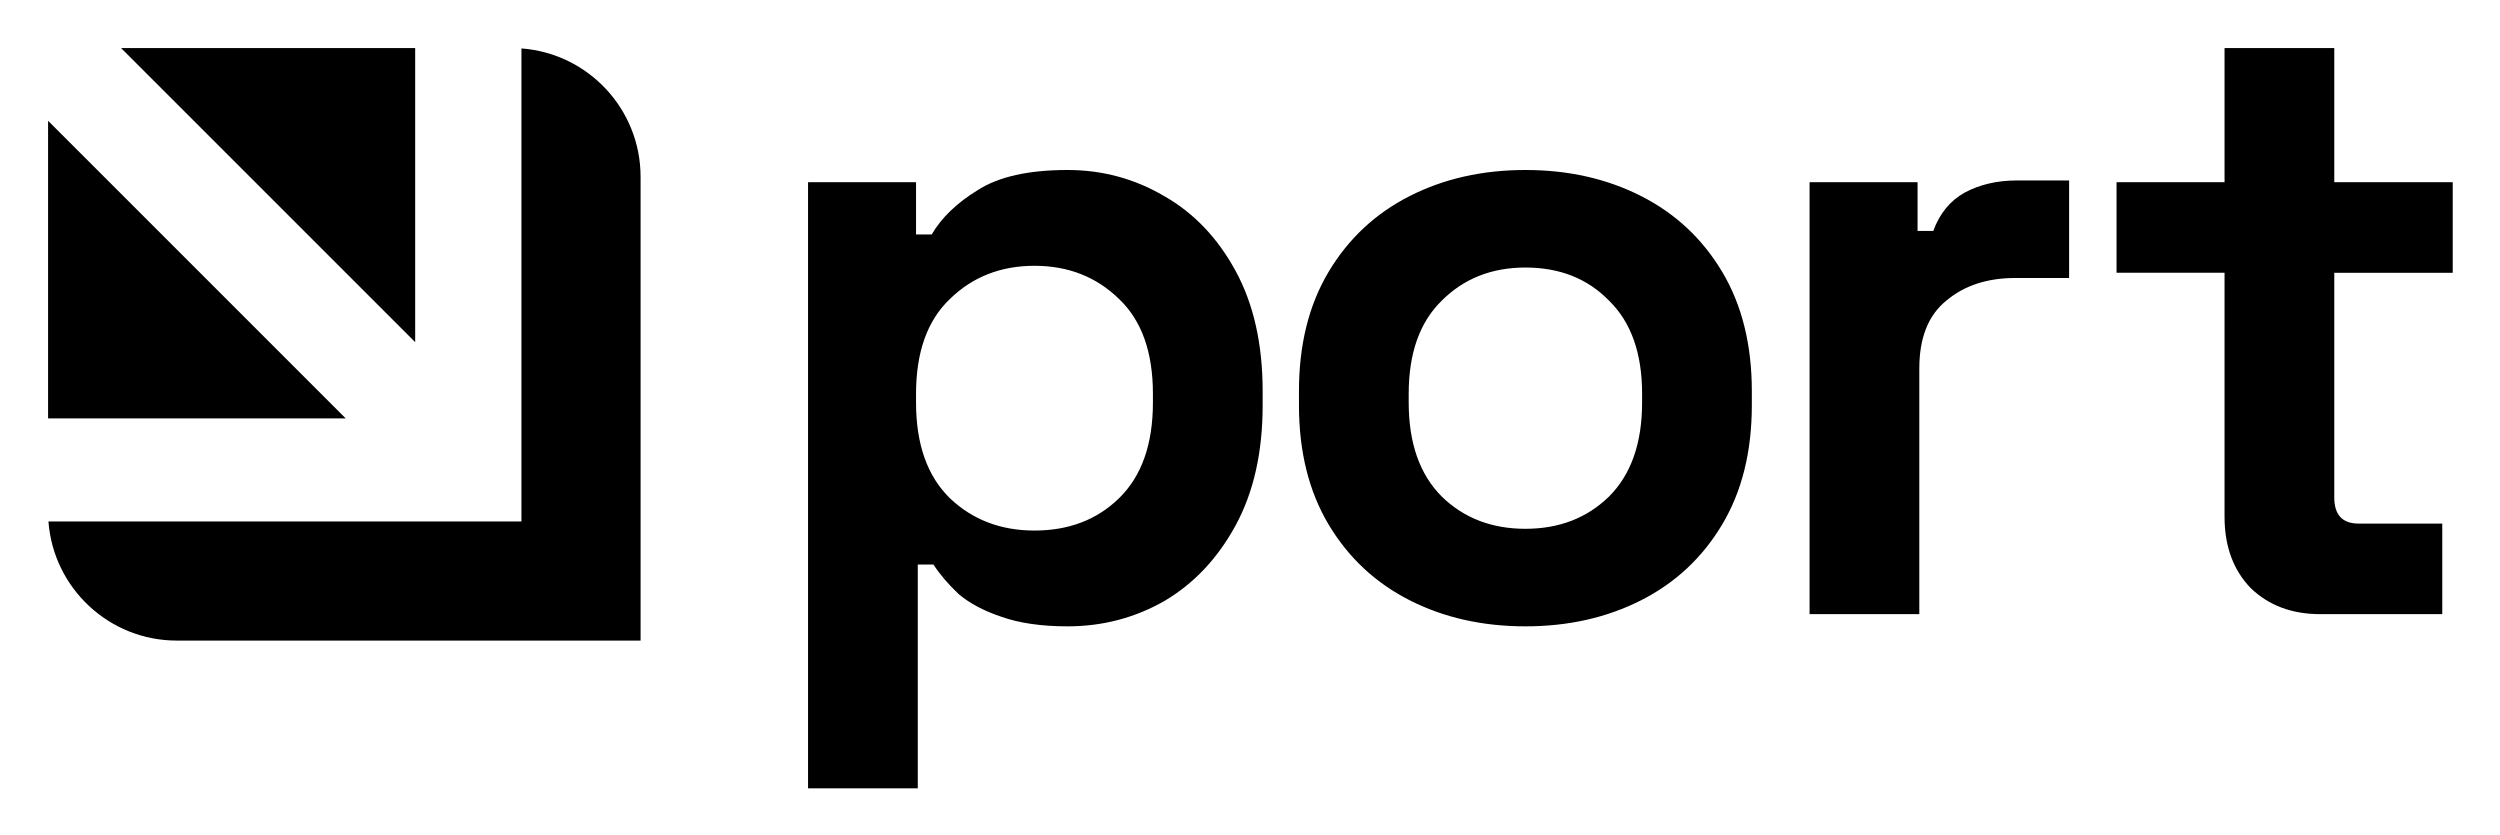
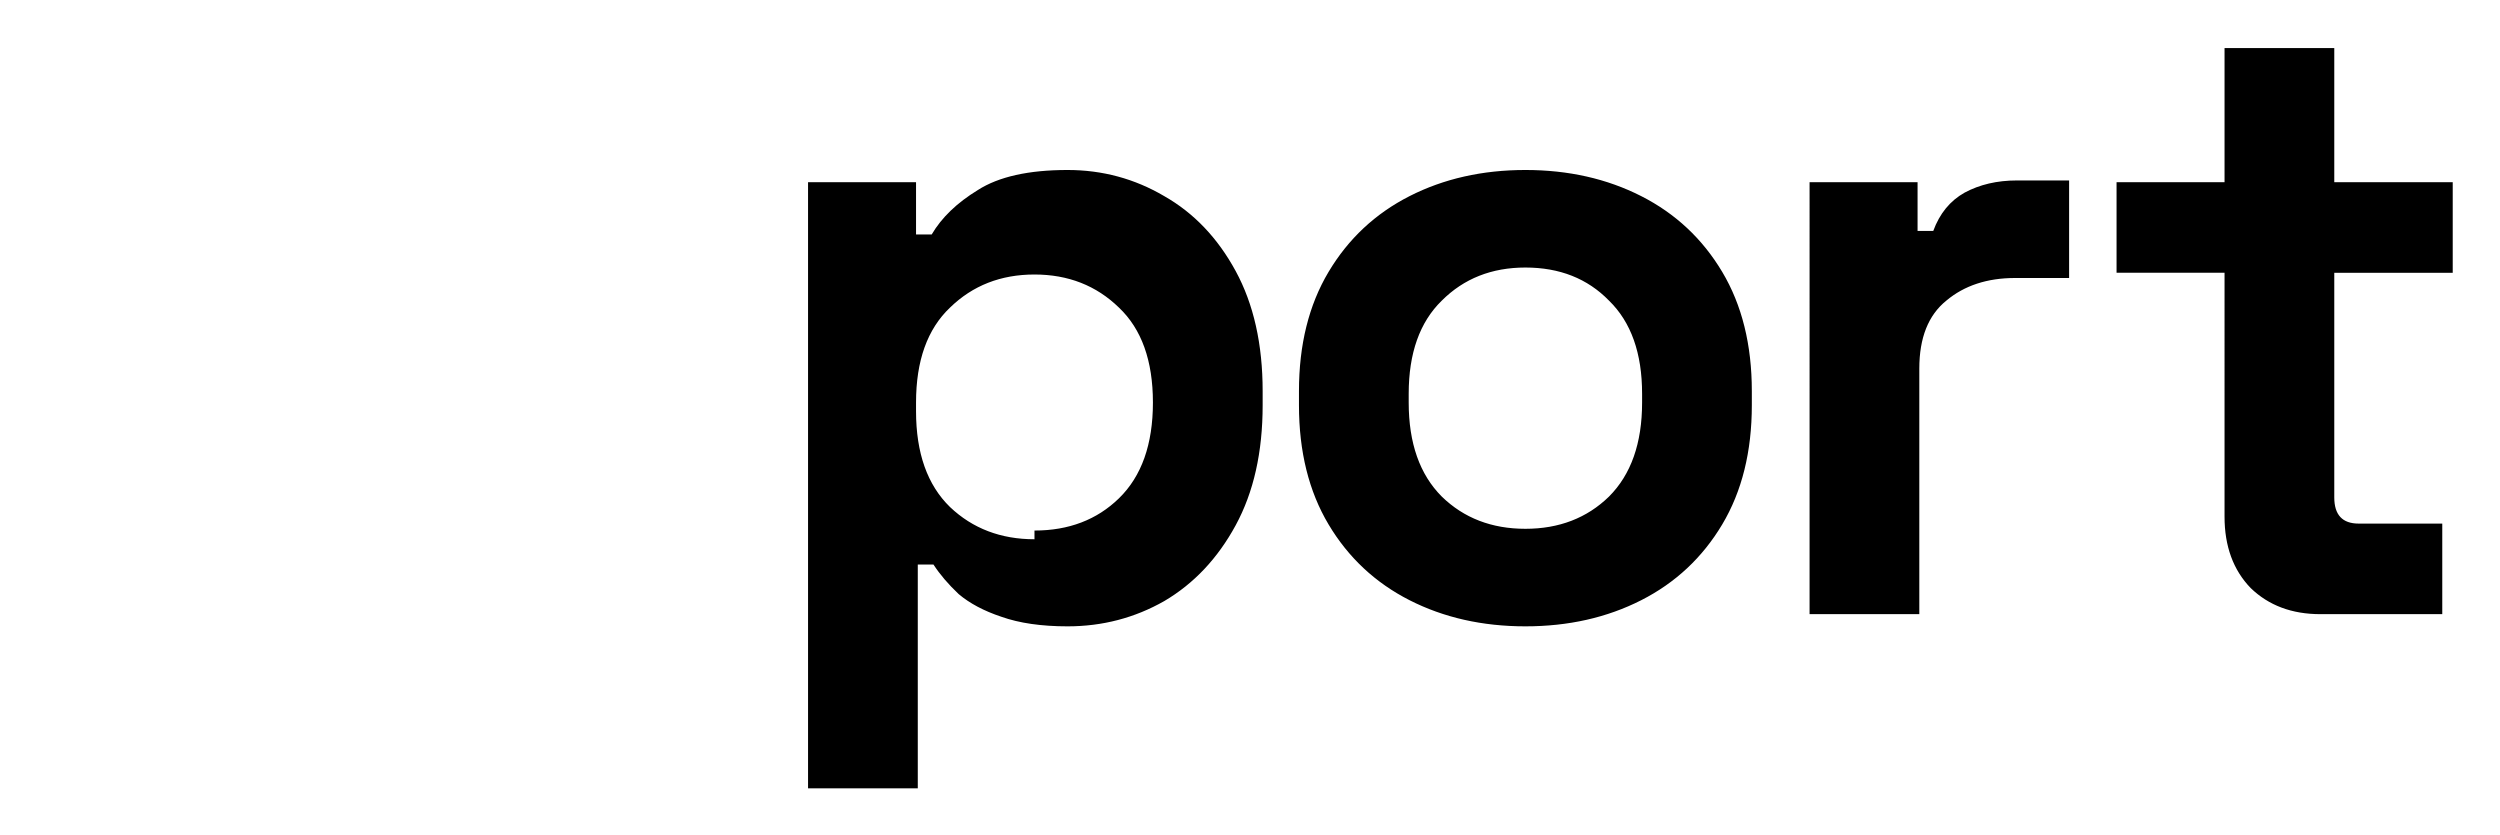
<svg xmlns="http://www.w3.org/2000/svg" role="img" viewBox="-13.93 1.07 776.36 259.36">
  <title>Port (member) logo</title>
-   <path d="M706.638 191.793c-8.835 0-16.047-2.704-21.636-8.113-5.409-5.59-8.114-12.982-8.114-22.177V85.776h-33.535V57.65h33.535V16h34.077v41.65h36.782v28.127h-36.782v69.777c0 5.409 2.525 8.113 7.573 8.113h25.963v28.127h-37.863zm-158.616.001V57.65h33.536v15.145h4.869c1.983-5.409 5.228-9.376 9.736-11.9 4.688-2.524 10.097-3.786 16.227-3.786h16.227v30.291h-16.768c-8.655 0-15.776 2.344-21.366 7.032-5.589 4.508-8.384 11.539-8.384 21.095v76.267h-34.077zm-88.249 3.782c-13.342 0-25.332-2.705-35.97-8.114-10.637-5.409-19.021-13.252-25.152-23.529-6.13-10.277-9.195-22.628-9.195-37.052v-4.327c0-14.424 3.065-26.775 9.195-37.052 6.131-10.277 14.515-18.12 25.152-23.529 10.638-5.409 22.628-8.114 35.97-8.114 13.343 0 25.333 2.704 35.97 8.114 10.638 5.409 19.022 13.252 25.152 23.529 6.131 10.277 9.196 22.628 9.196 37.052v4.327c0 14.424-3.065 26.775-9.196 37.052-6.13 10.277-14.514 18.12-25.152 23.529-10.637 5.409-22.627 8.114-35.97 8.114zm0-30.291c10.458 0 19.112-3.335 25.964-10.006 6.851-6.852 10.277-16.588 10.277-29.209v-2.705c0-12.621-3.426-22.267-10.277-28.938-6.671-6.851-15.326-10.277-25.964-10.277-10.457 0-19.112 3.426-25.963 10.277-6.851 6.671-10.277 16.317-10.277 28.938v2.705c0 12.621 3.426 22.357 10.277 29.209 6.851 6.671 15.506 10.006 25.963 10.006zM237.004 245.88V57.646h33.536v16.227h4.868c3.065-5.229 7.843-9.826 14.334-13.793 6.491-4.147 15.776-6.22 27.856-6.22 10.818 0 20.825 2.704 30.02 8.114 9.196 5.229 16.588 12.982 22.177 23.259 5.59 10.277 8.384 22.718 8.384 37.322v4.327c0 14.605-2.794 27.045-8.384 37.322-5.589 10.278-12.981 18.121-22.177 23.53-9.195 5.228-19.202 7.843-30.02 7.843-8.113 0-14.965-.992-20.554-2.975-5.409-1.803-9.826-4.147-13.252-7.032-3.245-3.065-5.86-6.13-7.843-9.195h-4.868v69.506h-34.077zm70.317-80.054c10.638 0 19.383-3.335 26.234-10.007 7.032-6.851 10.548-16.767 10.548-29.749v-2.705c0-12.981-3.516-22.808-10.548-29.479-7.032-6.851-15.776-10.277-26.234-10.277-10.457 0-19.202 3.426-26.234 10.277-7.031 6.671-10.547 16.498-10.547 29.479v2.705c0 12.982 3.516 22.898 10.547 29.749 7.032 6.672 15.777 10.007 26.234 10.007z" />
-   <path fill-rule="evenodd" d="M1 131h92.426L1 38.579V131zm.111 32C2.645 183.69 19.918 200 41 200h144V56c0-21.082-16.31-38.355-37-39.889V163H1.111zM115 16v91.32L23.676 16H115z" clip-rule="evenodd" />
+   <path d="M706.638 191.793c-8.835 0-16.047-2.704-21.636-8.113-5.409-5.59-8.114-12.982-8.114-22.177V85.776h-33.535V57.65h33.535V16h34.077v41.65h36.782v28.127h-36.782v69.777c0 5.409 2.525 8.113 7.573 8.113h25.963v28.127h-37.863zm-158.616.001V57.65h33.536v15.145h4.869c1.983-5.409 5.228-9.376 9.736-11.9 4.688-2.524 10.097-3.786 16.227-3.786h16.227v30.291h-16.768c-8.655 0-15.776 2.344-21.366 7.032-5.589 4.508-8.384 11.539-8.384 21.095v76.267h-34.077zm-88.249 3.782c-13.342 0-25.332-2.705-35.97-8.114-10.637-5.409-19.021-13.252-25.152-23.529-6.13-10.277-9.195-22.628-9.195-37.052v-4.327c0-14.424 3.065-26.775 9.195-37.052 6.131-10.277 14.515-18.12 25.152-23.529 10.638-5.409 22.628-8.114 35.97-8.114 13.343 0 25.333 2.704 35.97 8.114 10.638 5.409 19.022 13.252 25.152 23.529 6.131 10.277 9.196 22.628 9.196 37.052v4.327c0 14.424-3.065 26.775-9.196 37.052-6.13 10.277-14.514 18.12-25.152 23.529-10.637 5.409-22.627 8.114-35.97 8.114zm0-30.291c10.458 0 19.112-3.335 25.964-10.006 6.851-6.852 10.277-16.588 10.277-29.209v-2.705c0-12.621-3.426-22.267-10.277-28.938-6.671-6.851-15.326-10.277-25.964-10.277-10.457 0-19.112 3.426-25.963 10.277-6.851 6.671-10.277 16.317-10.277 28.938v2.705c0 12.621 3.426 22.357 10.277 29.209 6.851 6.671 15.506 10.006 25.963 10.006zM237.004 245.88V57.646h33.536v16.227h4.868c3.065-5.229 7.843-9.826 14.334-13.793 6.491-4.147 15.776-6.22 27.856-6.22 10.818 0 20.825 2.704 30.02 8.114 9.196 5.229 16.588 12.982 22.177 23.259 5.59 10.277 8.384 22.718 8.384 37.322v4.327c0 14.605-2.794 27.045-8.384 37.322-5.589 10.278-12.981 18.121-22.177 23.53-9.195 5.228-19.202 7.843-30.02 7.843-8.113 0-14.965-.992-20.554-2.975-5.409-1.803-9.826-4.147-13.252-7.032-3.245-3.065-5.86-6.13-7.843-9.195h-4.868v69.506h-34.077zm70.317-80.054c10.638 0 19.383-3.335 26.234-10.007 7.032-6.851 10.548-16.767 10.548-29.749c0-12.981-3.516-22.808-10.548-29.479-7.032-6.851-15.776-10.277-26.234-10.277-10.457 0-19.202 3.426-26.234 10.277-7.031 6.671-10.547 16.498-10.547 29.479v2.705c0 12.982 3.516 22.898 10.547 29.749 7.032 6.672 15.777 10.007 26.234 10.007z" />
</svg>